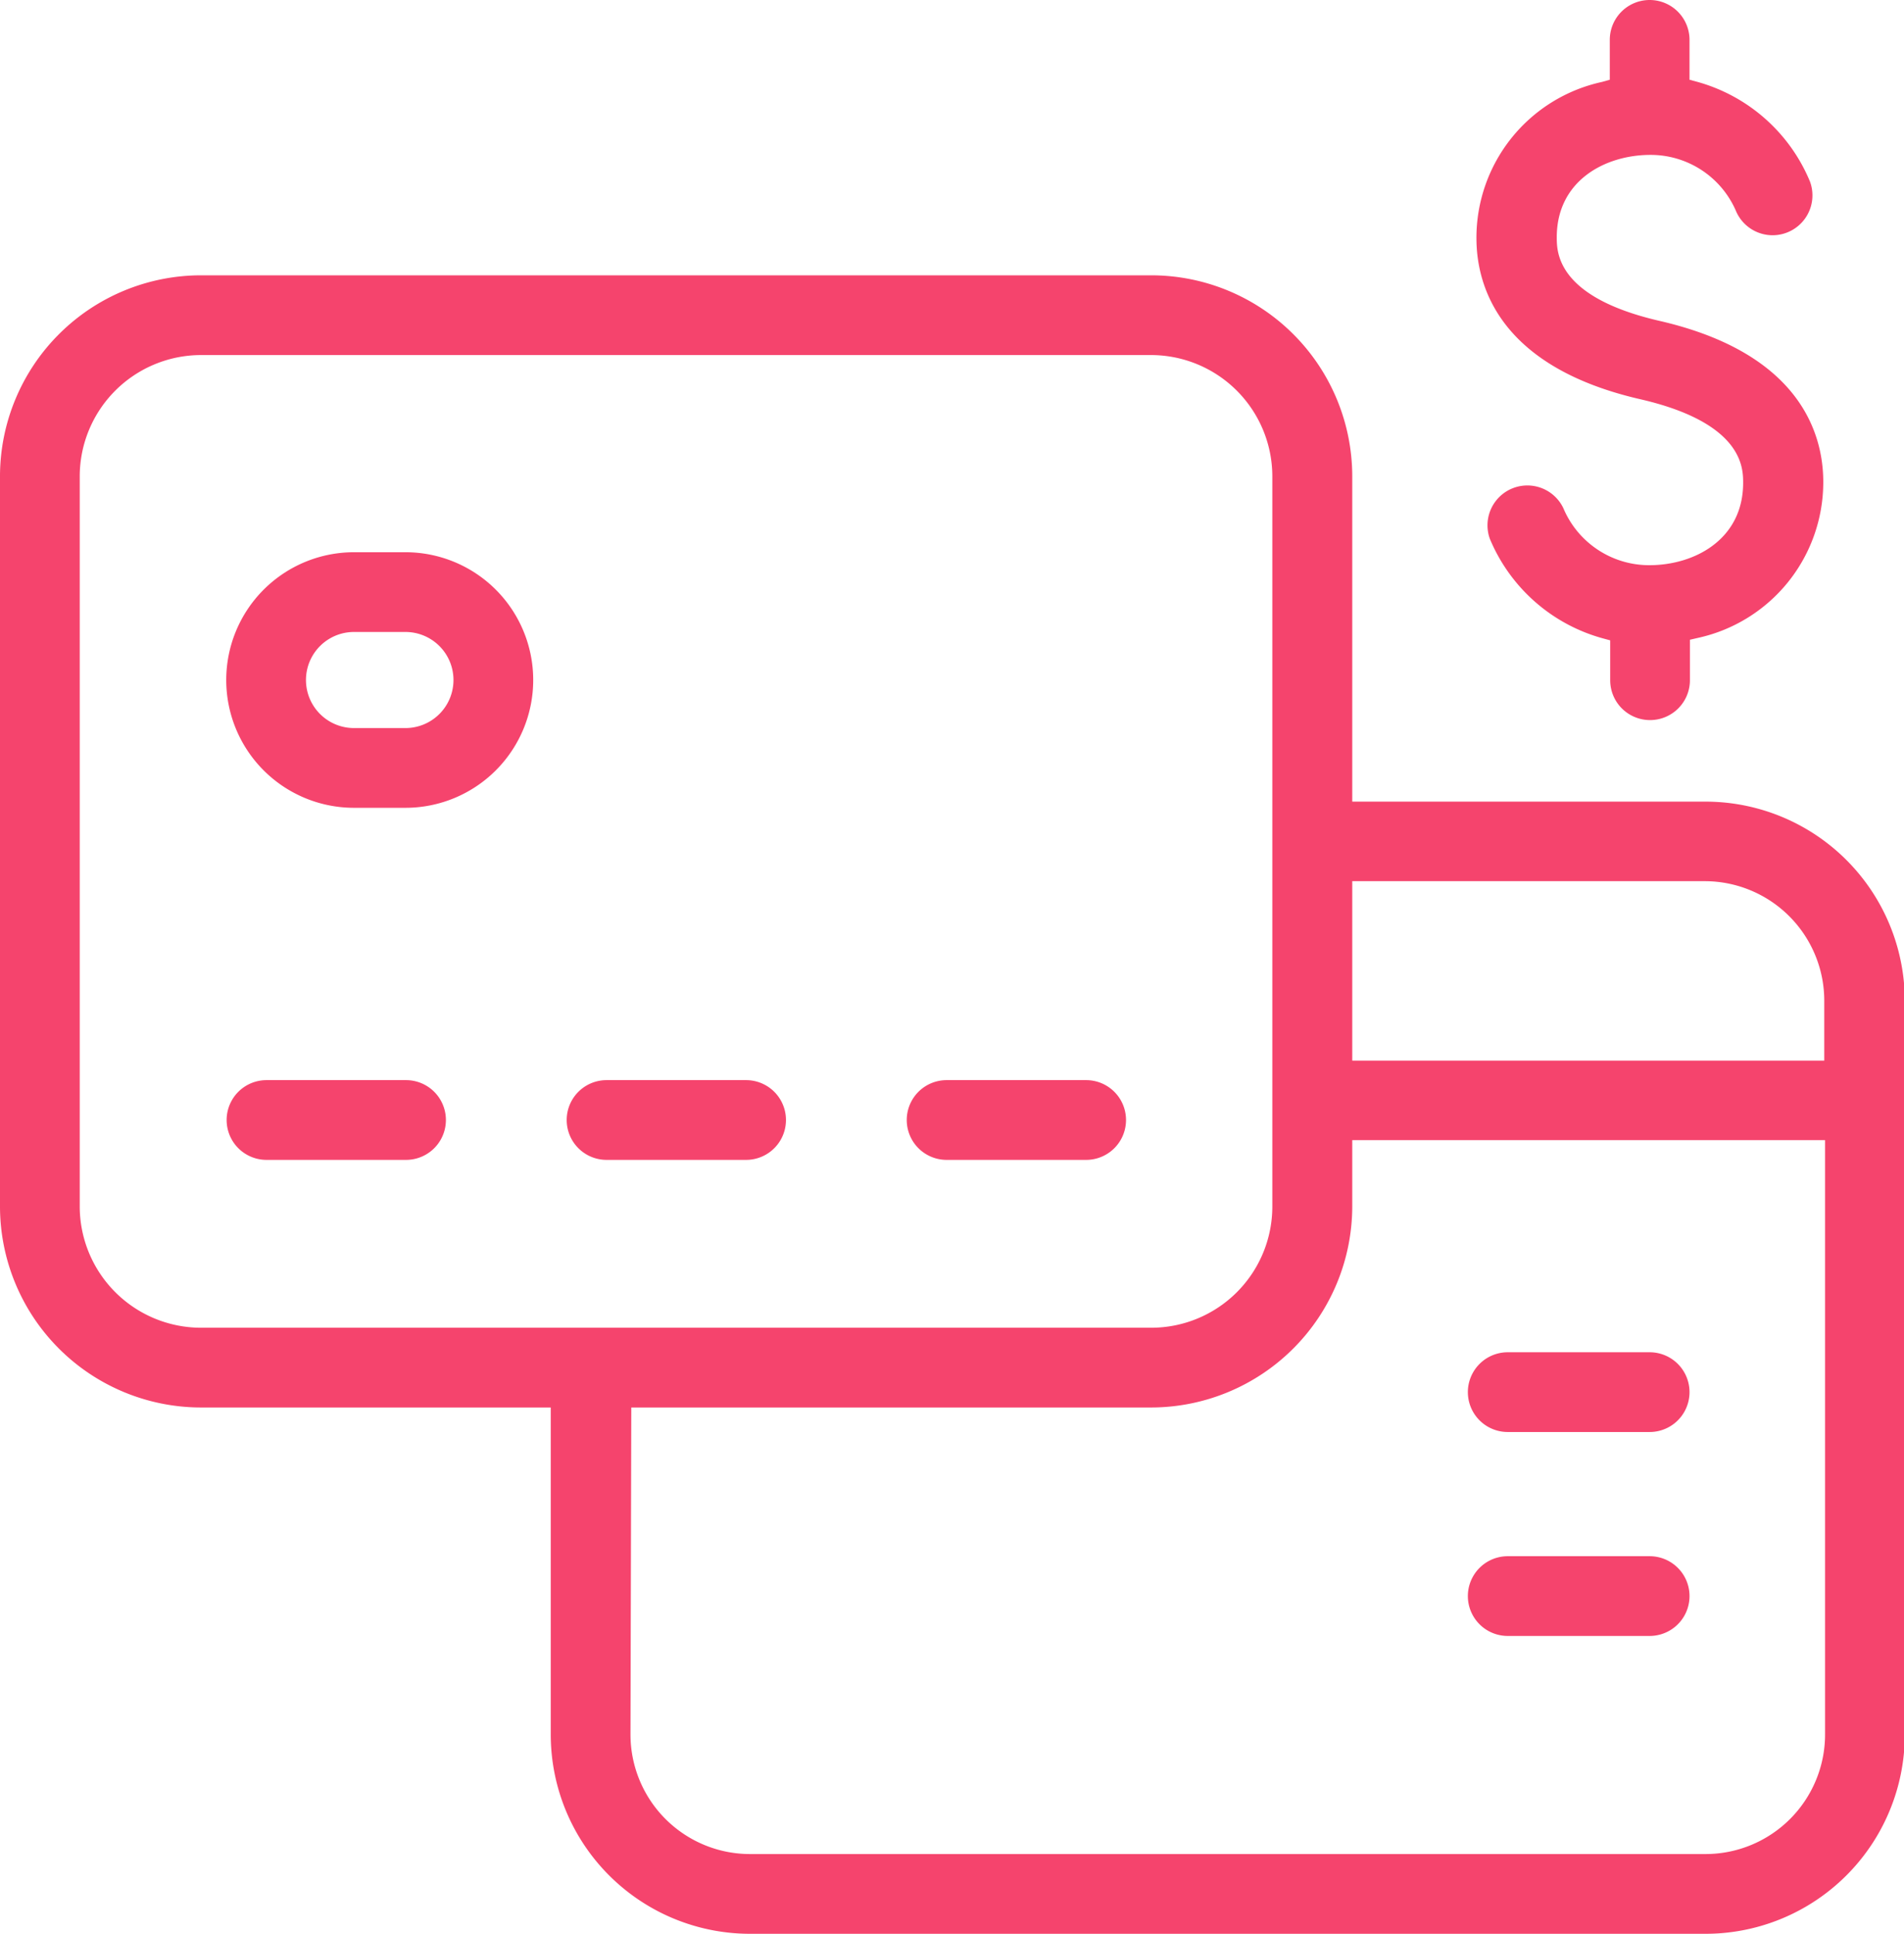
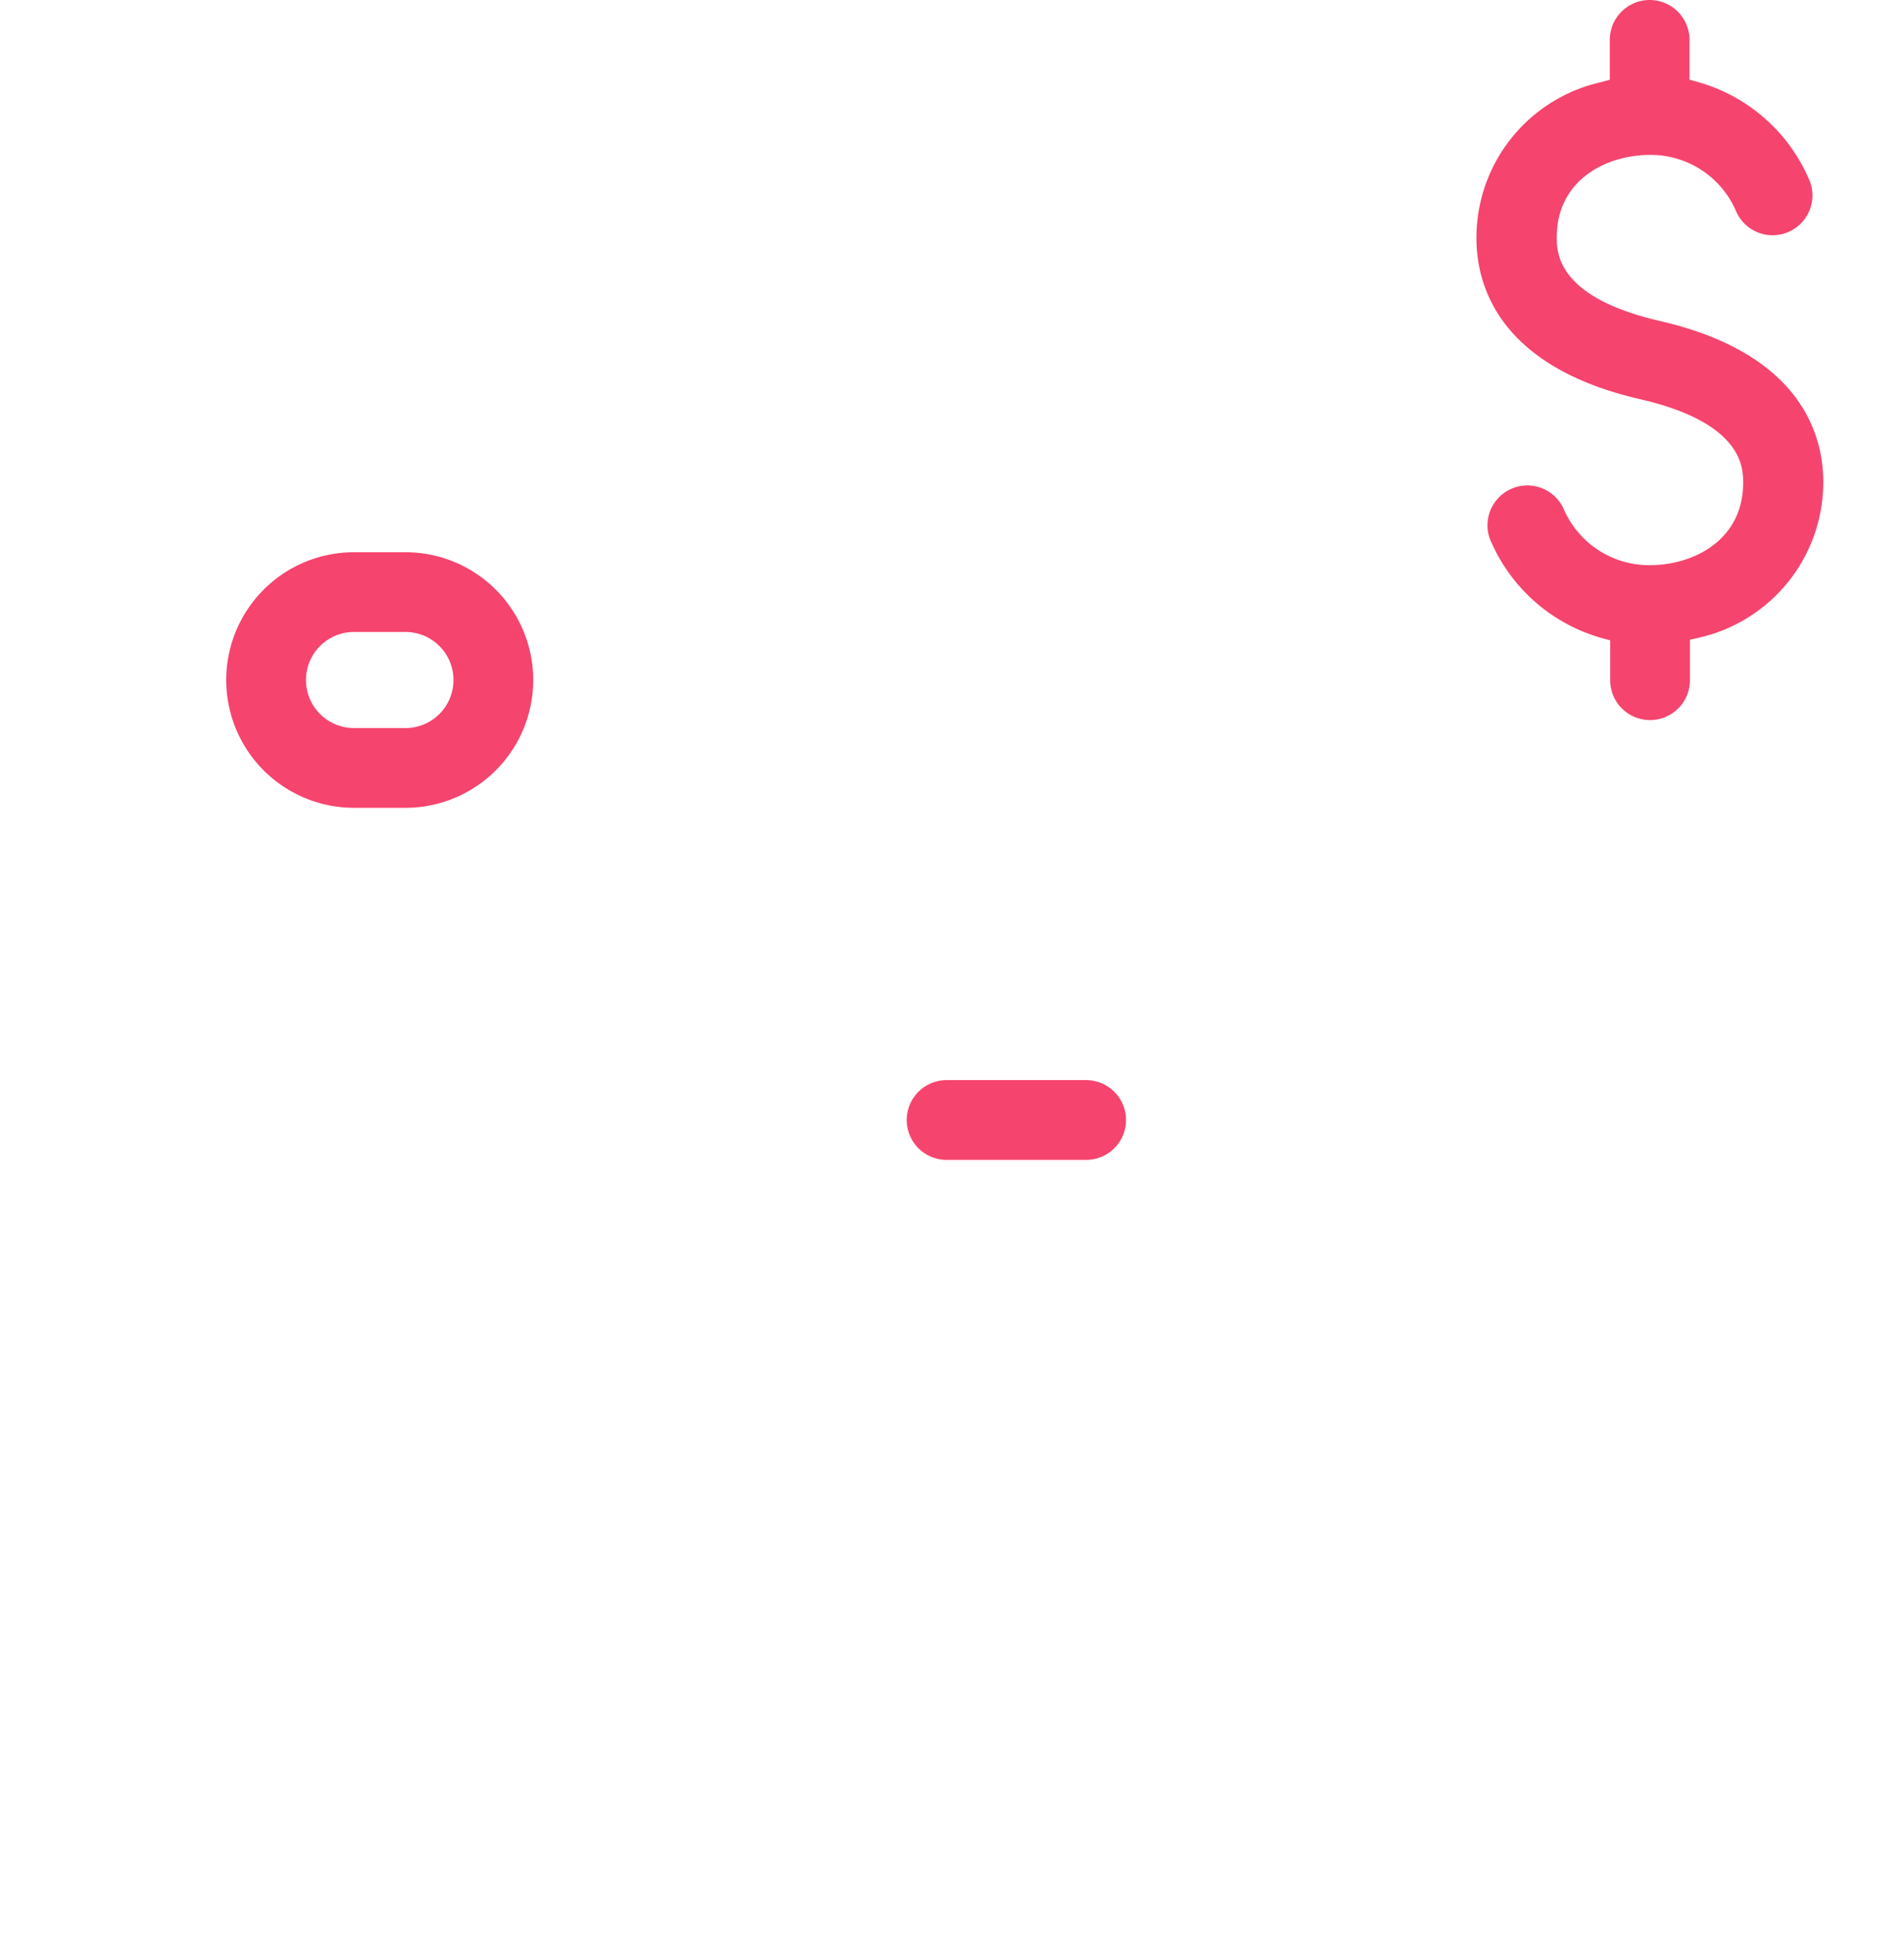
<svg xmlns="http://www.w3.org/2000/svg" viewBox="0 0 95.52 97">
  <defs>
    <style>.cls-1{fill:#f5446d;}</style>
  </defs>
  <title>delivery-4</title>
  <g id="" data-name="">
    <g id="" data-name="">
-       <path class="cls-1" d="M75.64,71.83a2,2,0,0,1,0-4h7.12a2,2,0,0,1,0,4Z" />
-       <path class="cls-1" d="M75.64,82.06a2,2,0,0,1,0-4h7.12a2,2,0,0,1,0,4Z" />
-       <path class="cls-1" d="M37.63,97a10,10,0,0,1-10-10V70.6H10.07A10.09,10.09,0,0,1,0,60.5V23.88A10.09,10.09,0,0,1,10.07,13.81H57.76A10.09,10.09,0,0,1,67.84,23.88V40.21H85.56a10,10,0,0,1,10,10V87a10,10,0,0,1-10,10H37.63Zm-6-10a6,6,0,0,0,6,6H85.56a6,6,0,0,0,6-6V57.19H67.84V60.5A10.1,10.1,0,0,1,57.76,70.6H31.67ZM10.07,17.81A6.09,6.09,0,0,0,4,23.88V60.5a6.09,6.09,0,0,0,6.07,6.1H57.76a6.08,6.08,0,0,0,6.07-6.1V23.88a6.09,6.09,0,0,0-6.07-6.07ZM67.84,53.2H91.52v-3a6,6,0,0,0-6-6H67.84Z" />
-       <path class="cls-1" d="M13.37,58.18a2,2,0,0,1,0-4h7a2,2,0,0,1,0,4Z" />
-       <path class="cls-1" d="M30.43,58.18a2,2,0,1,1,0-4h7a2,2,0,0,1,0,4Z" />
      <path class="cls-1" d="M47.49,58.18a2,2,0,0,1,0-4h7a2,2,0,0,1,0,4Z" />
      <path class="cls-1" d="M17.76,40.52a6.41,6.41,0,1,1,0-12.82h2.58a6.41,6.41,0,1,1,0,12.82Zm0-8.82a2.41,2.41,0,0,0,0,4.82h2.58a2.41,2.41,0,1,0,0-4.82Z" />
      <path class="cls-1" d="M82.78,36.12a2,2,0,0,1-2-2v-2l-.37-.1a8.61,8.61,0,0,1-5.67-5,2,2,0,0,1,3.69-1.53,4.67,4.67,0,0,0,4.32,2.86c2.26,0,4.7-1.29,4.7-4.13,0-.74,0-3-5.14-4.19-7.17-1.64-8.24-5.77-8.24-8.08a8,8,0,0,1,6.3-7.84L80.76,4V2a2,2,0,0,1,4,0V4l.37.1a8.61,8.61,0,0,1,5.67,5,2,2,0,0,1-1.87,2.7h0a2,2,0,0,1-1.82-1.17A4.66,4.66,0,0,0,82.8,7.77c-2.27,0-4.7,1.29-4.7,4.13,0,.75,0,3,5.13,4.19,7.17,1.64,8.24,5.77,8.24,8.08A8,8,0,0,1,85.17,32l-.39.09v2A2,2,0,0,1,82.78,36.12Z" />
    </g>
  </g>
</svg>